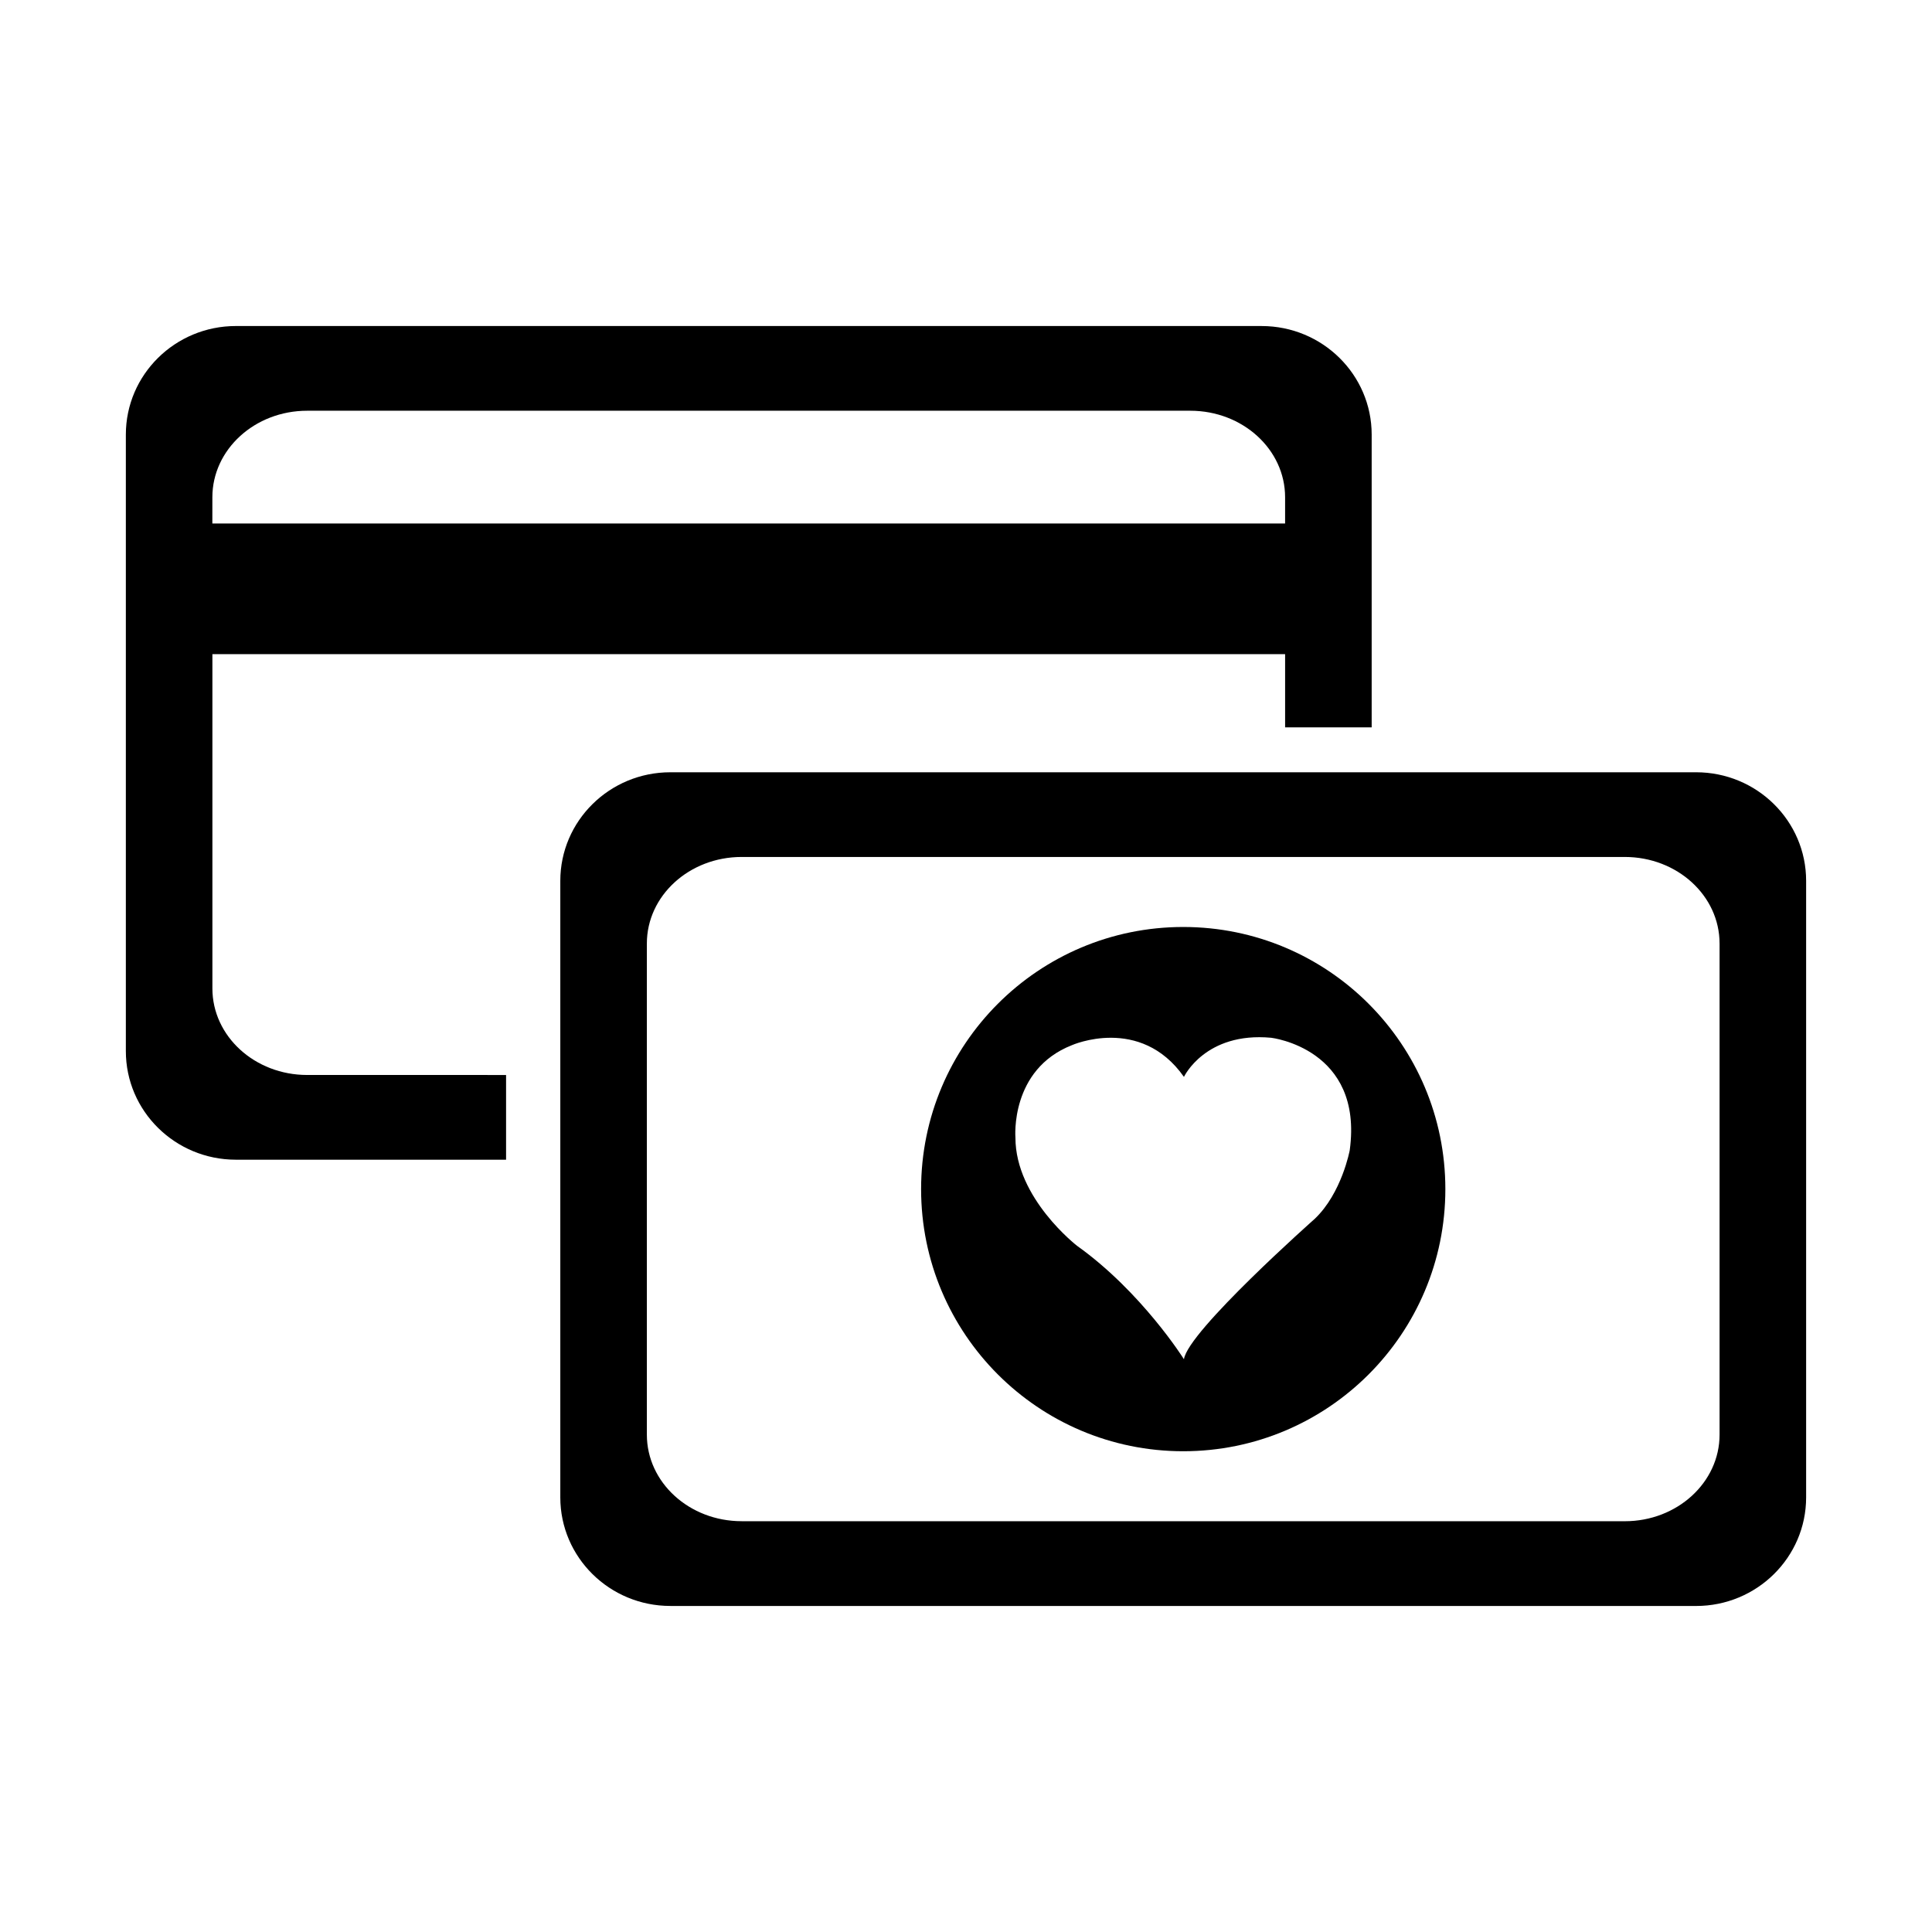
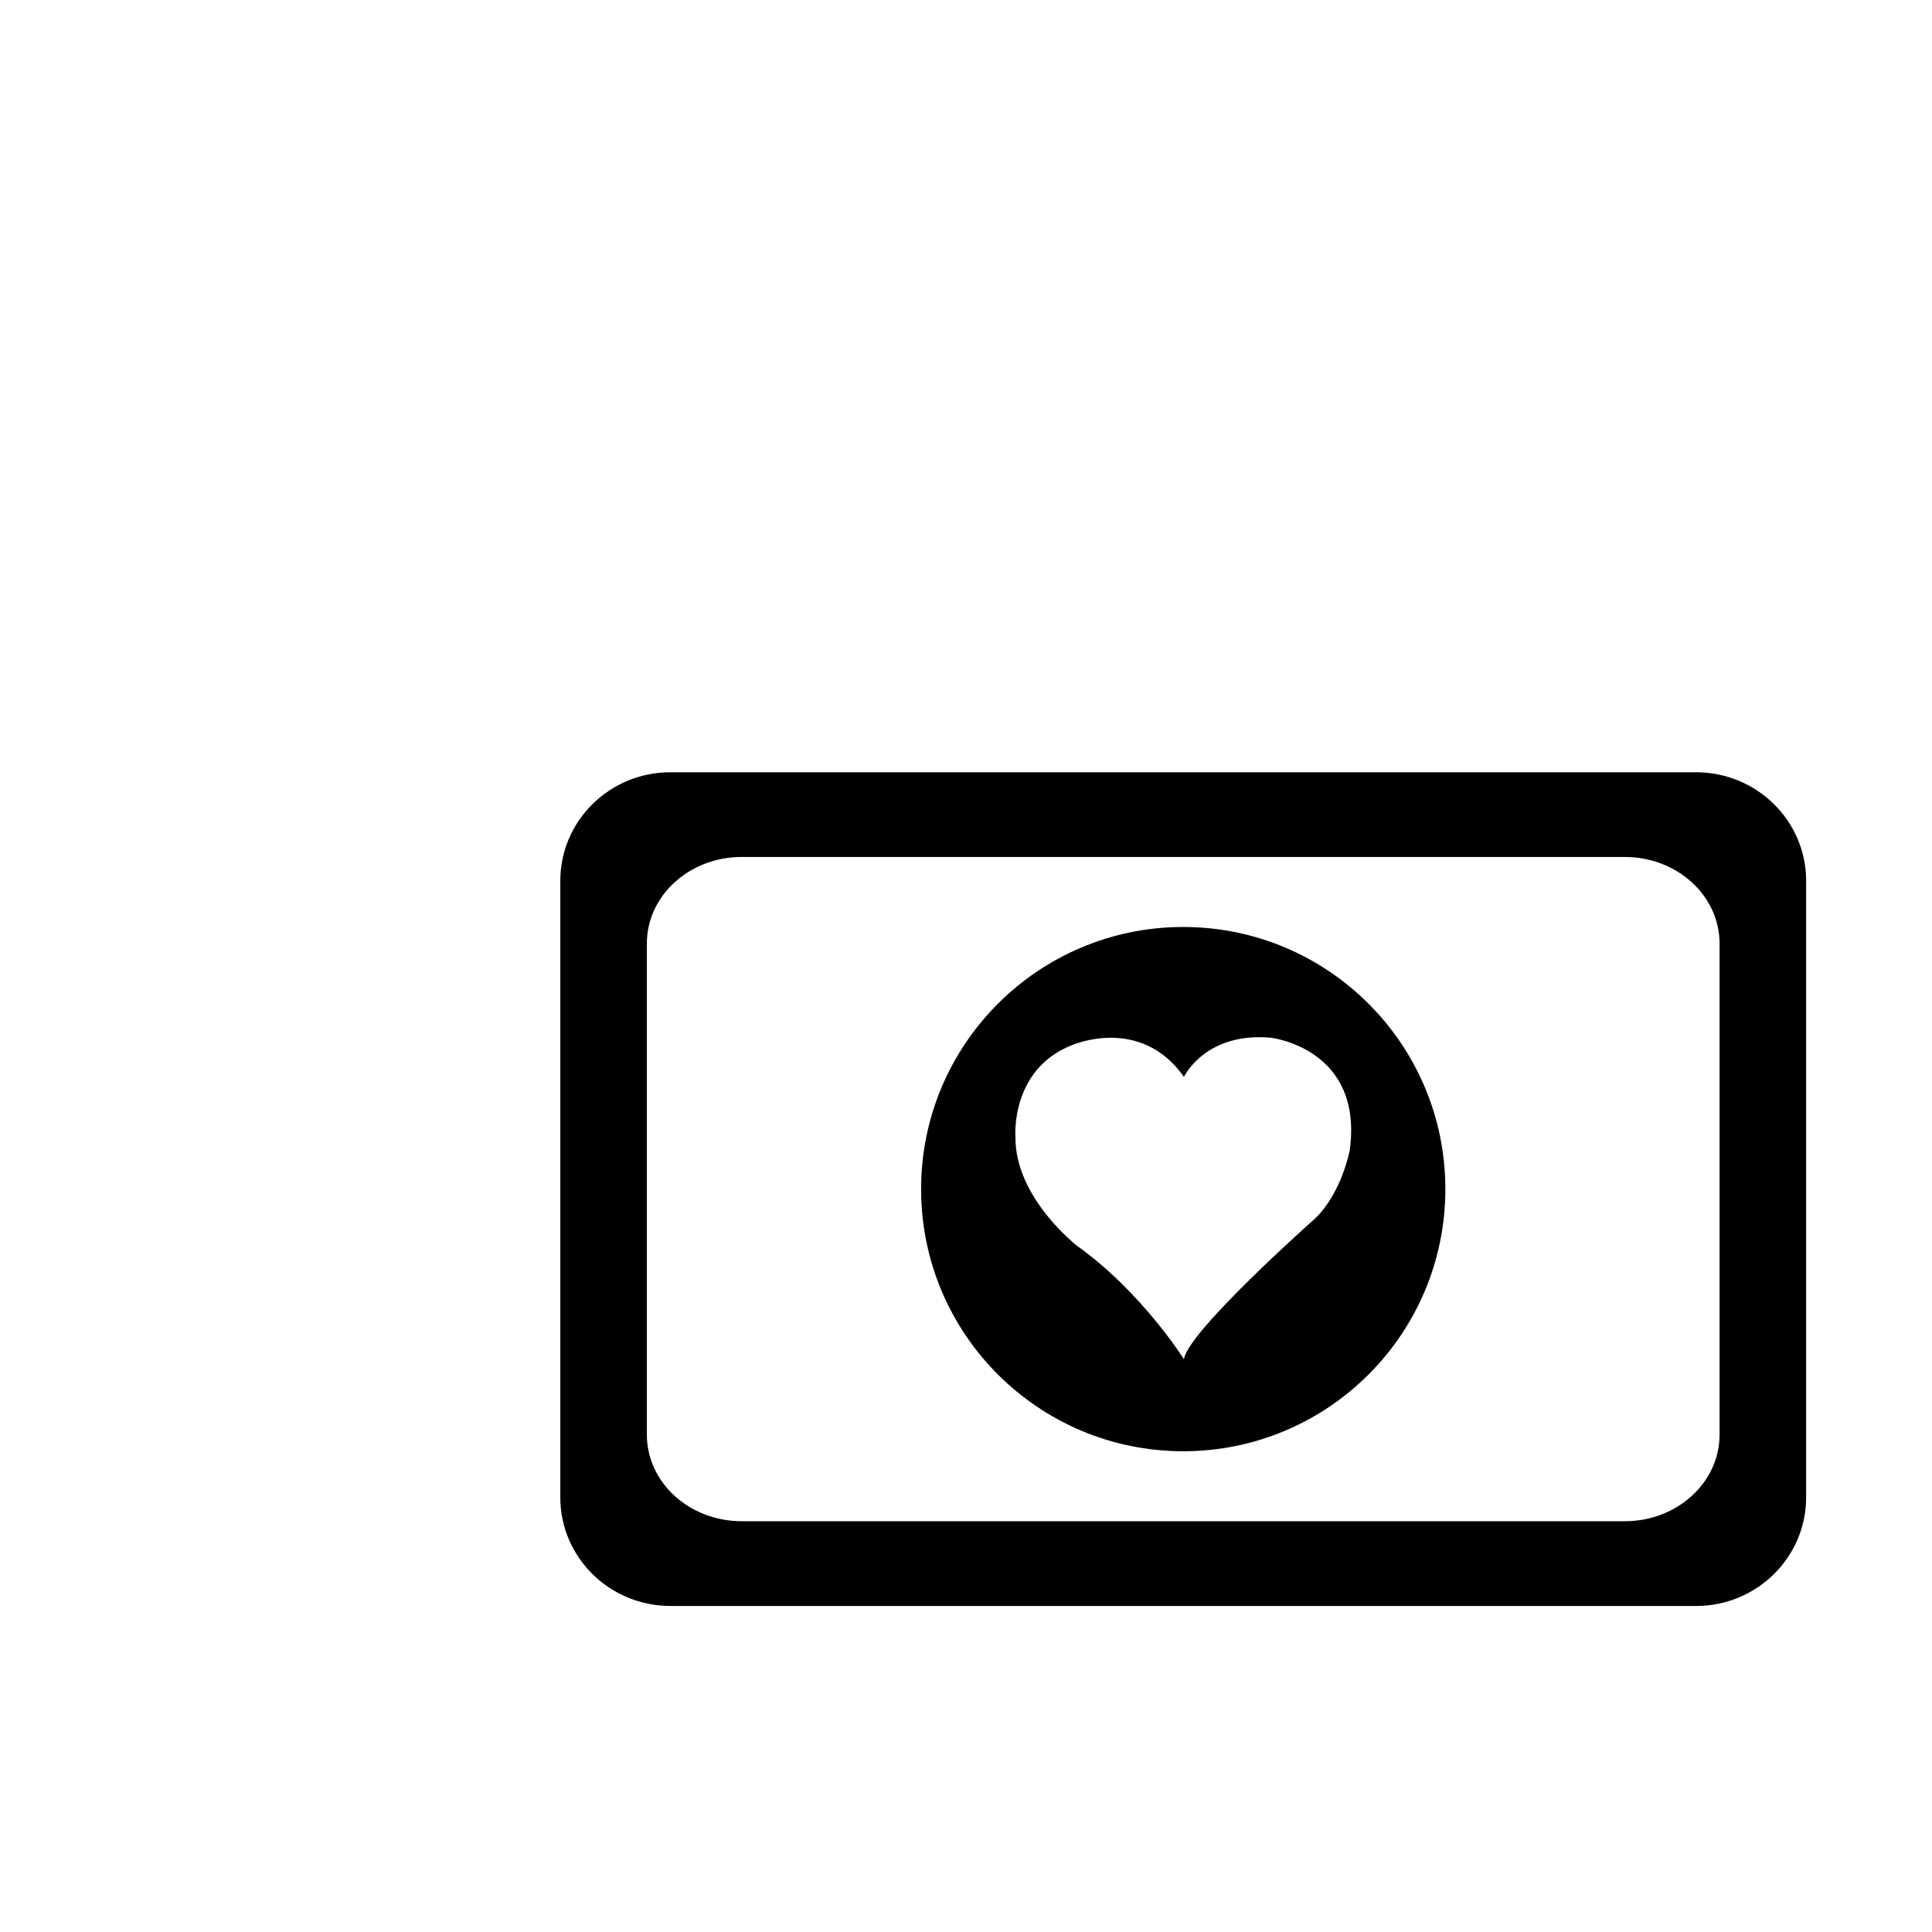
<svg xmlns="http://www.w3.org/2000/svg" fill="#000000" width="800px" height="800px" version="1.1" viewBox="144 144 512 512">
  <g>
    <path d="m593.47 348.66h-271.82c-16.105 0-29.164 12.887-29.164 28.777v163.38c0 15.891 13.059 28.777 29.16 28.777v0.004h271.77c0.023 0 0.043 0.004 0.055 0.004 16.117 0 29.172-12.898 29.172-28.789v-0.055-163.27-0.055c0-15.887-13.055-28.773-29.172-28.773zm6.234 45.422v130.08 0.039c0 12.664-11.242 22.941-25.113 22.941-0.012 0-0.035-0.004-0.043-0.004h-234.01v-0.004c-13.871 0-25.113-10.266-25.113-22.93v-130.17c0-12.656 11.242-22.93 25.113-22.93h234.05c13.879 0 25.113 10.266 25.113 22.93v0.047z" />
-     <path d="m225.4 428.88c-13.871 0-25.113-10.266-25.113-22.93v-88.598h284.28v19.406h22.941v-77.523-0.055c0-15.887-13.055-28.777-29.172-28.777l-271.82-0.004c-16.105 0-29.164 12.887-29.164 28.777v163.38c0 15.891 13.059 28.777 29.164 28.777v0.004h71.598v-22.453zm-25.121-153.1c0-12.656 11.246-22.93 25.113-22.93h234.06c13.879 0 25.113 10.266 25.113 22.93v0.043 6.906l-284.29 0.004z" />
    <path d="m457.57 389.66c-38.367 0-69.469 31.102-69.469 69.465 0 38.367 31.102 69.469 69.469 69.469 38.367 0 69.465-31.102 69.465-69.469 0-38.363-31.098-69.465-69.465-69.465zm44.129 59.145s-2.098 11.371-9.27 18.191c0 0-33.656 29.824-34.668 37.215 0 0-11.164-17.801-28.309-30.043 0 0-16.352-12.594-16.352-28.688 0 0-1.496-18.02 14.953-24.492 0 0 18.125-8.051 29.707 8.398 0 0 5.633-11.984 23.125-10.367-0.008 0 24.484 2.844 20.812 29.785z" />
  </g>
</svg>